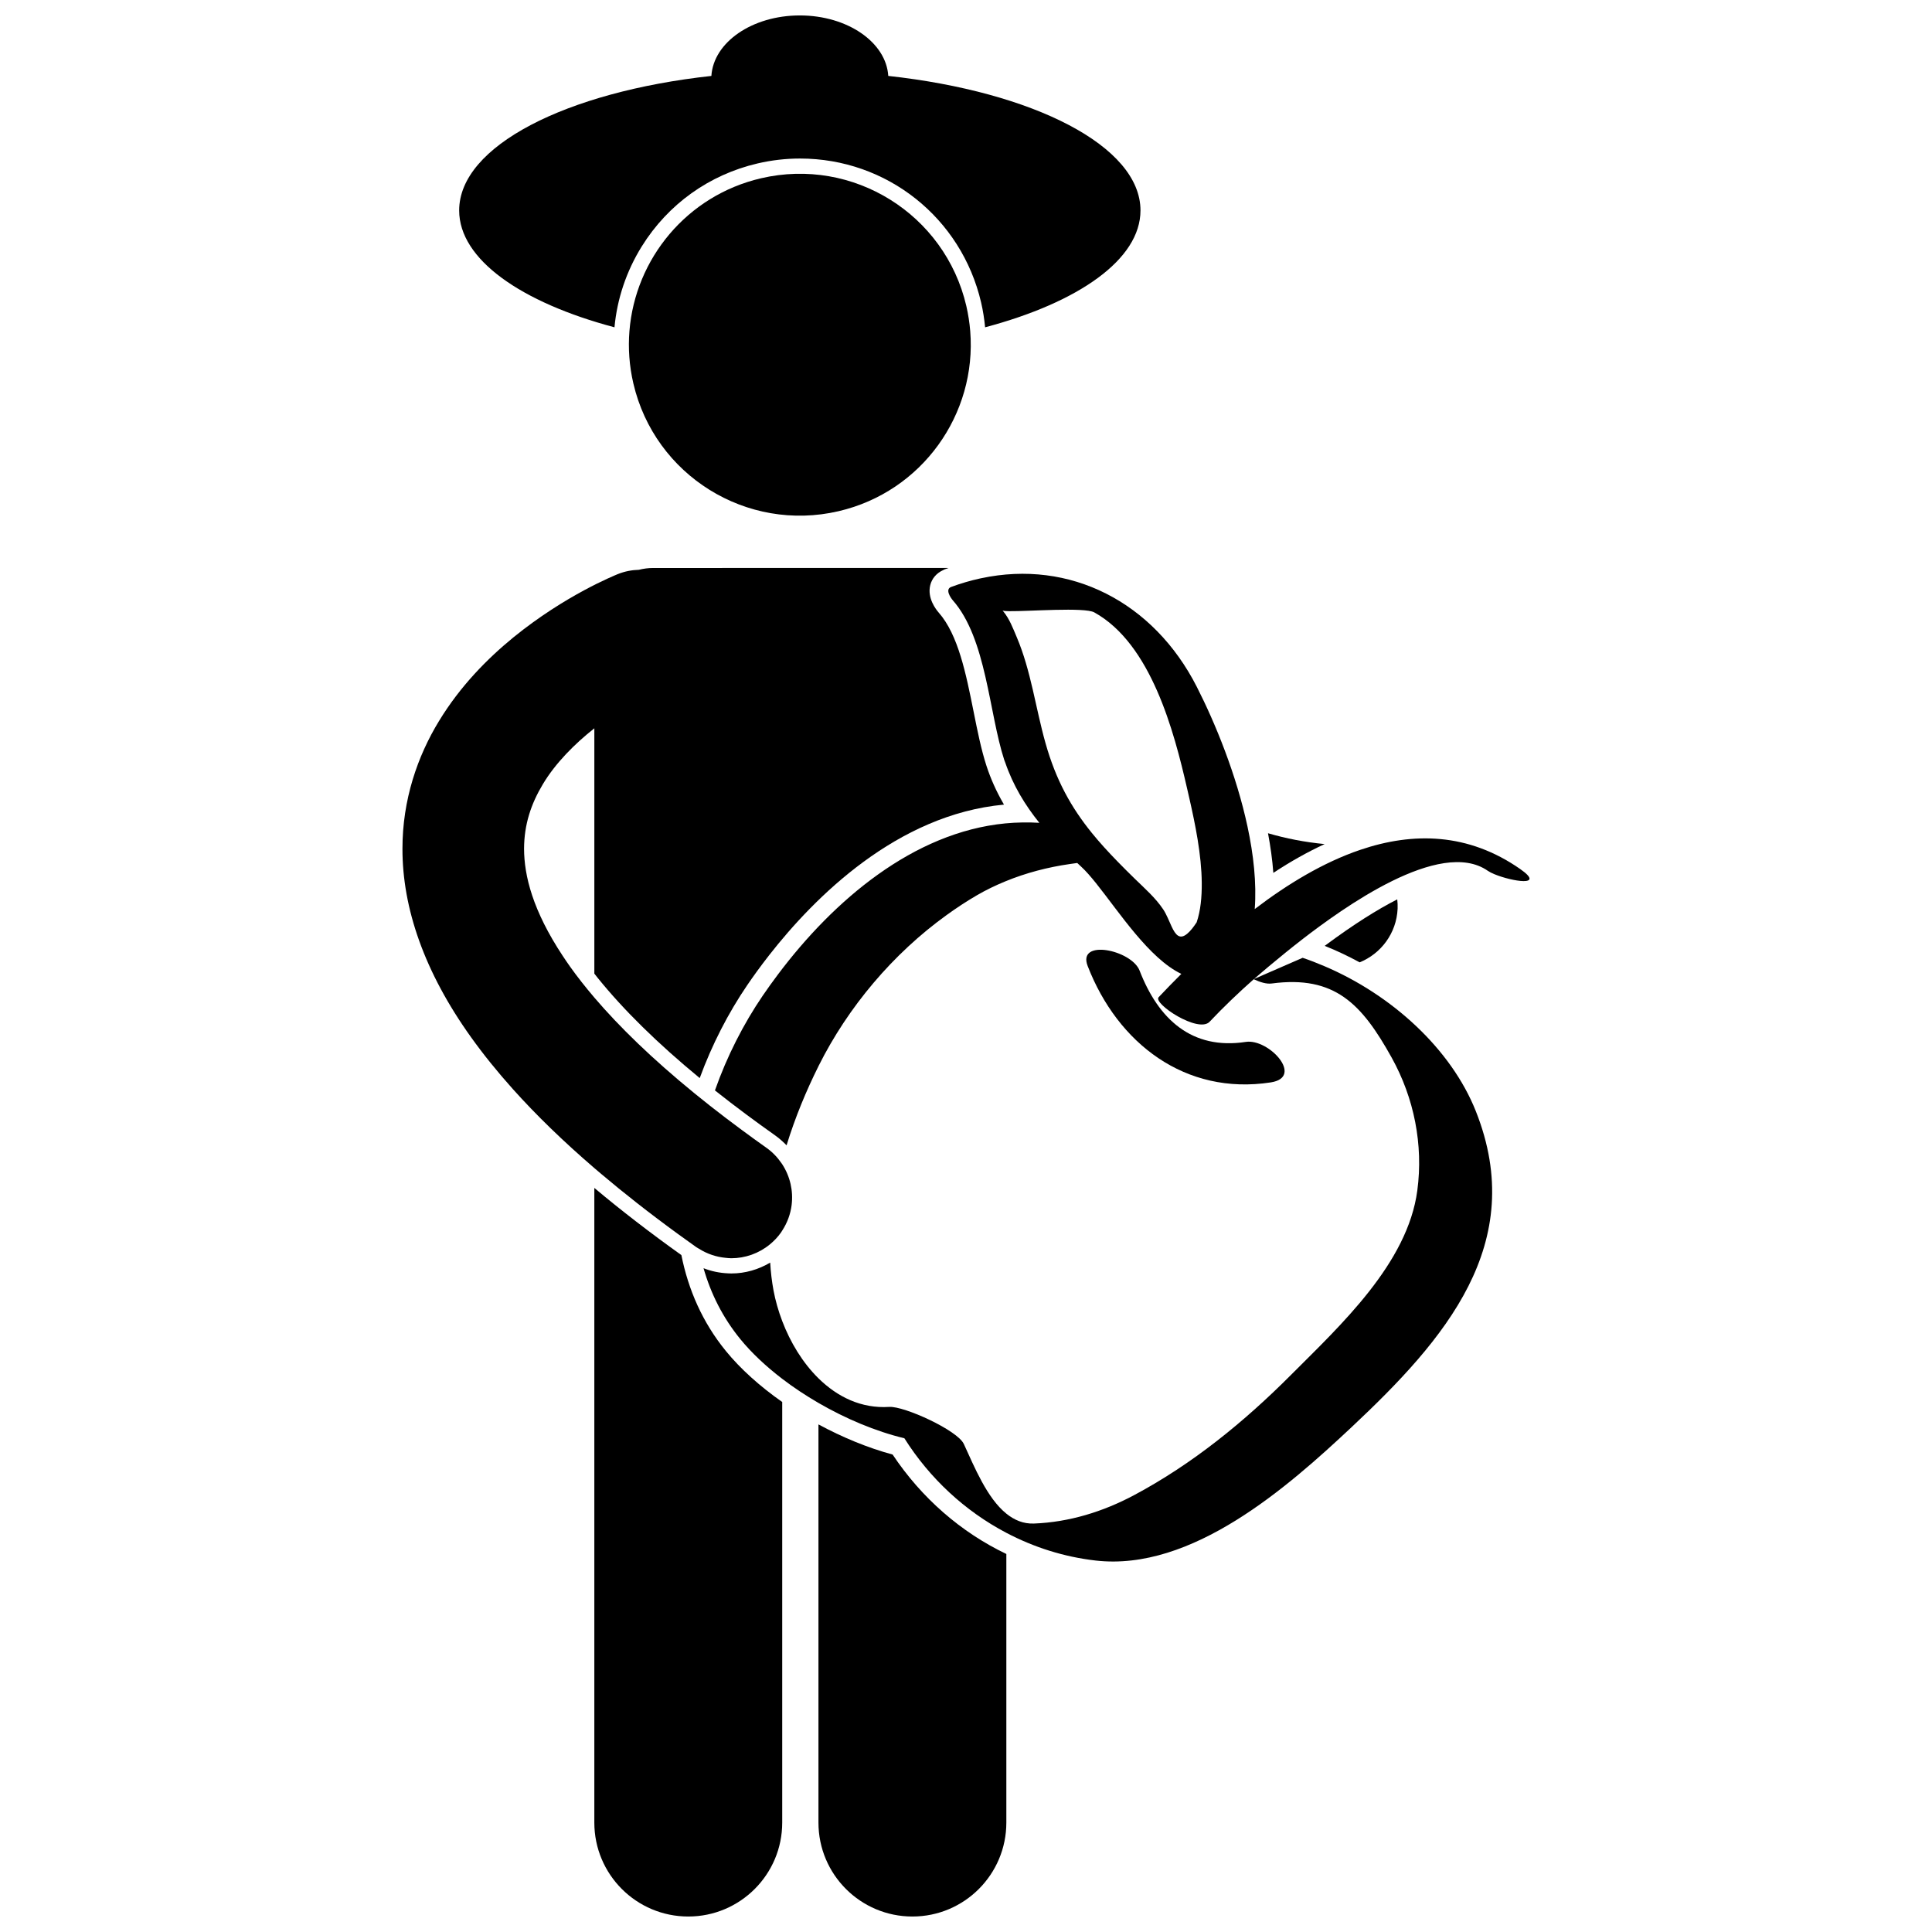
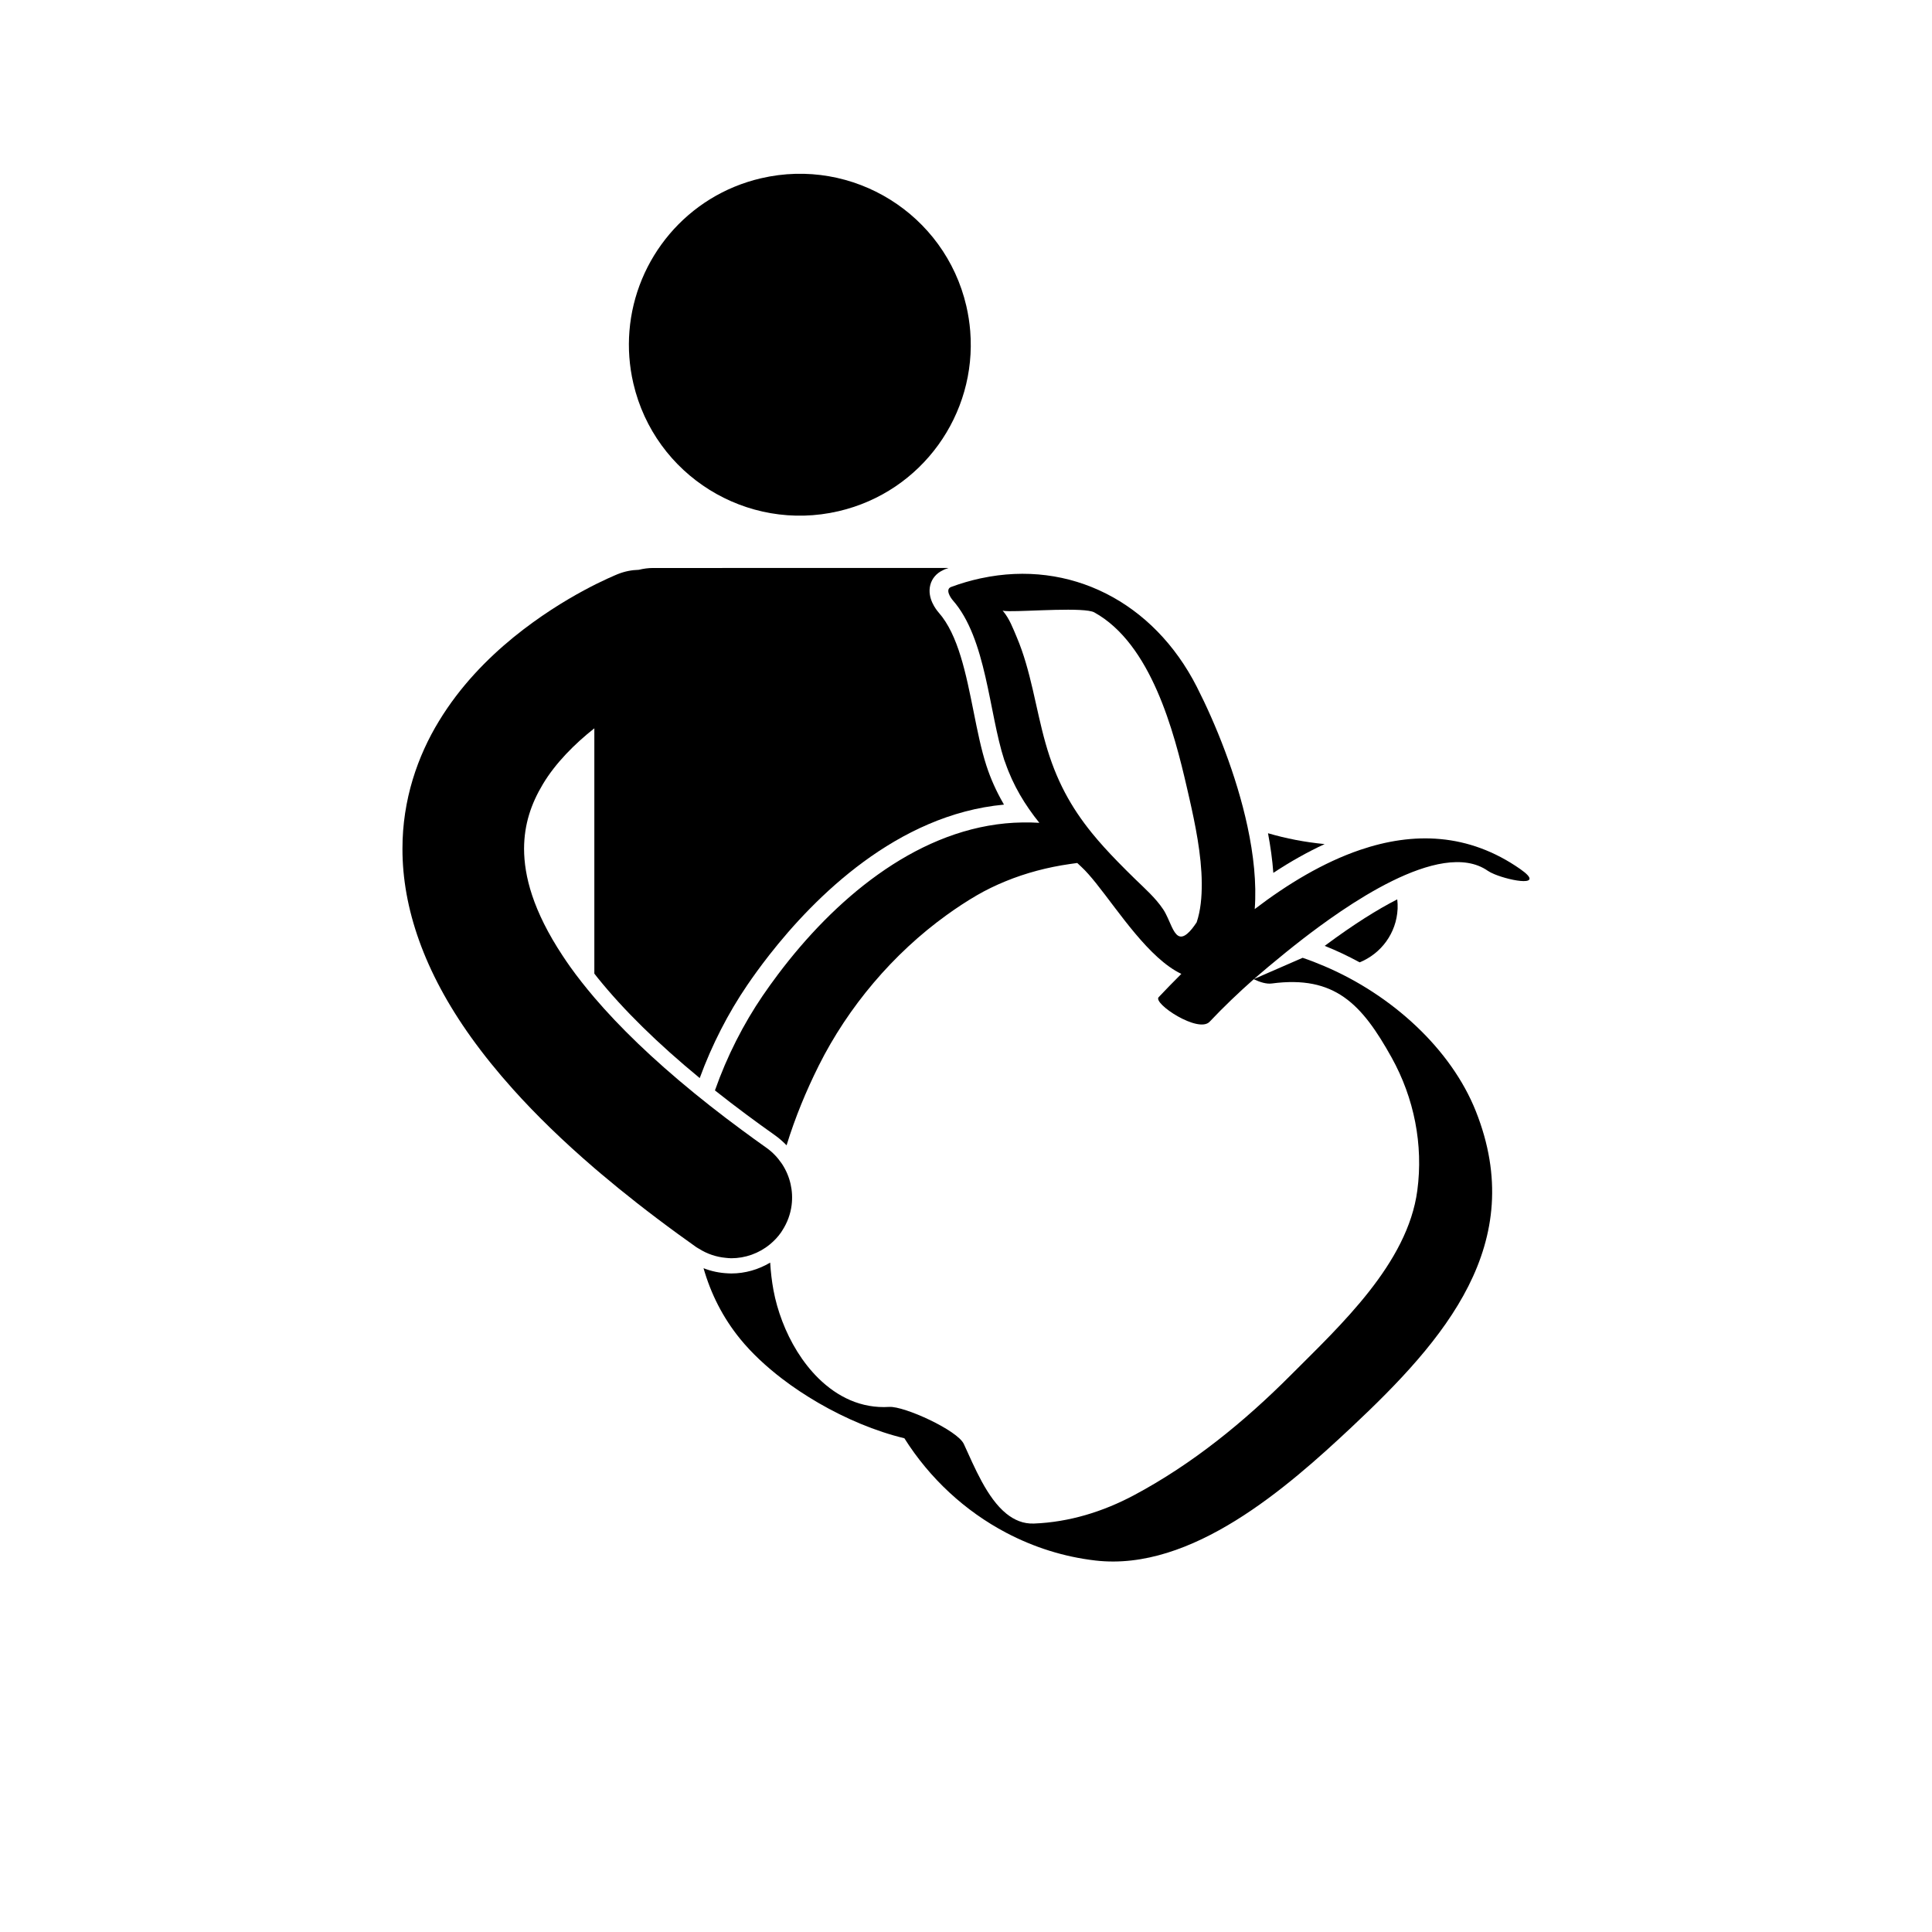
<svg xmlns="http://www.w3.org/2000/svg" width="800px" height="800px" version="1.1" viewBox="144 144 512 512">
  <defs>
    <clipPath id="c">
      <path d="m301 458h51v193.9h-51z" />
    </clipPath>
    <clipPath id="b">
-       <path d="m360 521h51v130.9h-51z" />
-     </clipPath>
+       </clipPath>
    <clipPath id="a">
-       <path d="m265 148.09h182v82.906h-182z" />
-     </clipPath>
+       </clipPath>
  </defs>
  <g clip-path="url(#c)">
-     <path d="m336.34 502c-6.191-7.59-9.941-16.25-11.766-25.387-8.418-6.012-16.09-11.934-23.07-17.801v168.19c0 13.75 11.148 24.895 24.898 24.895 13.746 0 24.895-11.145 24.895-24.895v-111.46c-5.863-4.109-11.035-8.727-14.957-13.539z" />
-   </g>
+     </g>
  <g clip-path="url(#b)">
    <path d="m380.55 529.47c-6.609-1.789-13.324-4.566-19.652-7.988v105.52c0 13.75 11.148 24.895 24.898 24.895 13.746 0 24.895-11.145 24.895-24.895v-71.18c-11.996-5.742-22.426-14.773-30.141-26.355z" />
  </g>
  <path d="m504.32 399.03c5.66-2.289 9.766-7.711 10.062-14.207 0.039-0.84-0.008-1.668-0.098-2.481-5.184 2.644-11.508 6.574-19.227 12.324 3.176 1.258 6.262 2.734 9.262 4.363z" />
  <path d="m495.04 367.69c-5.231-0.5-10.227-1.477-15.004-2.871 0.652 3.477 1.156 6.992 1.41 10.5 4.613-3.039 9.145-5.57 13.594-7.629z" />
  <g clip-path="url(#a)">
-     <path d="m446.24 199.77c0-17.07-28.352-31.43-66.84-35.652-0.555-8.914-10.82-16.027-23.438-16.027-12.621 0-22.883 7.113-23.438 16.031-38.492 4.219-66.84 18.578-66.84 35.648 0 12.98 16.395 24.387 41.16 30.969 0.699-7.527 3.133-14.844 7.238-21.449 6.961-11.188 17.867-18.992 30.695-21.98 3.688-0.859 7.469-1.297 11.227-1.297 23.023 0 42.766 15.688 48 38.141 0.512 2.199 0.852 4.398 1.059 6.586 24.773-6.578 41.176-17.984 41.176-30.969z" />
-   </g>
+     </g>
  <path d="m345.69 191.24c-19.688 4.582-33.359 21.367-34.883 40.5-0.363 4.539-0.047 9.211 1.043 13.887 5.672 24.363 30.023 39.516 54.387 33.844 22.141-5.156 36.668-25.734 34.883-47.73-0.18-2.211-0.52-4.434-1.035-6.66-5.676-24.363-30.031-39.516-54.395-33.84z" />
  <path d="m546.91 374.33c-13.801-9.648-28.41-9.879-42.453-5.106-9.742 3.312-19.211 9.027-27.941 15.688 0.516-6.875-0.309-14.383-1.918-21.875-2.93-13.664-8.477-27.293-13.43-37.016-11.461-22.516-33.637-33.805-57.141-28.781-0.102 0.023-0.203 0.039-0.301 0.059-2.547 0.559-5.102 1.301-7.664 2.25-1.656 0.617-0.156 2.856 0.441 3.535 8.922 10.148 9.555 29.73 13.629 42.305 0.086 0.258 0.203 0.496 0.289 0.754 2.066 6.012 5.211 11.191 9.016 15.914-1.523-0.102-3.035-0.121-4.539-0.094-1.504 0.023-2.996 0.102-4.477 0.246-24.367 2.359-45.496 20.387-60.254 40.031-1.402 1.867-2.754 3.746-4.039 5.629-5.074 7.445-9.473 16.035-12.66 25.105 2.699 2.141 5.516 4.305 8.438 6.473 2.434 1.809 4.934 3.625 7.523 5.453 0.66 0.465 1.273 0.973 1.859 1.504 0.402 0.363 0.797 0.73 1.16 1.121 2.277-7.414 5.242-14.527 8.445-20.945 0.027-0.055 0.055-0.117 0.082-0.172 7.781-15.559 19.699-29.68 33.891-39.91 2.594-1.871 5.254-3.629 7.992-5.223 2.43-1.418 4.965-2.633 7.555-3.699 5.484-2.258 11.266-3.762 17.129-4.602 0.645-0.094 1.293-0.199 1.941-0.273 0.371 0.352 0.734 0.703 1.117 1.047 1.18 1.086 2.469 2.578 3.863 4.312 6.106 7.621 14.09 19.977 22.605 24.031-2.098 2.09-4.109 4.16-6.012 6.172-1.574 1.668 10.52 9.668 13.504 6.512 3.715-3.934 7.637-7.676 11.695-11.27 1.75 0.824 3.402 1.316 4.789 1.129 16.695-2.207 23.852 5.426 31.75 19.625 5.973 10.746 8.422 23.109 6.812 35.223-2.562 19.367-20.402 35.773-33.5 48.902-12.352 12.387-26.07 23.586-41.539 31.836-8.242 4.398-17.215 7.172-26.562 7.535-2.809 0.109-5.211-0.926-7.316-2.625-5.144-4.152-8.469-12.398-11.262-18.453-1.68-3.648-15.84-10.09-19.777-9.832-7.402 0.473-13.742-2.652-18.754-7.582-4.203-4.137-7.461-9.535-9.605-15.18-1.027-2.703-1.809-5.453-2.309-8.148-0.445-2.402-0.73-4.856-0.875-7.332-3.082 1.836-6.629 2.879-10.312 2.879-0.281 0-0.559-0.02-0.84-0.031-2.246-0.094-4.441-0.547-6.512-1.363 1.922 6.719 5.086 13.078 9.746 18.785 2.973 3.644 6.777 7.215 11.105 10.527 2.981 2.281 6.219 4.422 9.605 6.391 7.199 4.172 15.09 7.508 22.773 9.367 6.672 10.586 16.016 19.273 27.023 25.059 7.258 3.812 15.23 6.375 23.672 7.344 25.457 2.914 50.77-19.359 67.828-35.359 24.668-23.137 46.867-48.574 32.93-83.691-6.574-16.562-22.324-30.895-40.16-38.473-1.898-0.809-3.812-1.562-5.75-2.207l-2.934 1.277-5.66 2.465-2.168 0.949-0.781 0.34-1.34 0.586c0.305-0.273 0.617-0.535 0.93-0.801 0.148-0.125 0.297-0.254 0.445-0.383 0.812-0.707 1.645-1.391 2.465-2.094 0.695-0.586 1.402-1.152 2.106-1.734 0.785-0.648 1.562-1.309 2.359-1.945 1.562-1.254 3.121-2.508 4.707-3.727 4.863-3.734 14.055-10.594 23.613-15.297 9.324-4.586 18.992-7.121 25.336-2.688 0.422 0.293 1.027 0.598 1.742 0.895 4.59 1.91 13.66 3.41 6.871-1.344zm-92.406 15.242c-0.688-1.457-1.344-3.231-2.246-4.582-2.027-3.039-4.879-5.535-7.469-8.055-1.613-1.574-3.141-3.094-4.606-4.602-2.488-2.555-4.773-5.051-6.84-7.602-5.461-6.75-9.496-13.93-12.277-23.809-2.609-9.246-3.84-19.168-7.613-28.055-0.992-2.336-1.93-4.875-3.59-6.867-0.062-0.074-0.109-0.164-0.176-0.234 0.023 0.027 0.07 0.051 0.133 0.07 0.25 0.082 0.816 0.121 1.605 0.133 5.144 0.07 19.992-1.105 22.574 0.32 15.035 8.328 21.109 31.43 24.609 46.73 0.191 0.836 0.391 1.711 0.598 2.609 1.504 6.641 3.219 14.848 3.273 22.367 0.031 3.731-0.301 7.312-1.348 10.422-0.438 0.676-0.848 1.215-1.223 1.695-0.445 0.559-0.848 0.961-1.223 1.285-2.059 1.777-3.156 0.348-4.184-1.828z" />
-   <path d="m480.75 430.85c8.969-1.375-0.512-11.664-6.598-10.734-14.324 2.191-23.172-6.039-28.141-18.879-2.148-5.523-16.594-8.512-13.77-1.242 7.938 20.52 25.871 34.328 48.508 30.855z" />
  <path d="m301.5 453.55c0.602 0.516 1.215 1.035 1.828 1.551 2.973 2.516 6.086 5.051 9.355 7.617 3.5 2.746 7.168 5.519 11.023 8.328 1.574 1.145 3.168 2.293 4.801 3.449 0.23 0.164 0.48 0.277 0.719 0.43 2.195 1.387 4.602 2.18 7.047 2.41 0.504 0.047 1.012 0.113 1.52 0.113 3.676 0 7.305-1.27 10.223-3.664 1.09-0.895 2.094-1.938 2.949-3.148 0.121-0.172 0.219-0.348 0.332-0.523 1.371-2.106 2.199-4.414 2.492-6.762 0.473-3.766-0.406-7.609-2.492-10.812-0.055-0.09-0.121-0.176-0.184-0.266-1.055-1.547-2.383-2.949-4-4.094-2.25-1.59-4.406-3.156-6.516-4.715-2.953-2.18-5.773-4.328-8.457-6.441-1.402-1.109-2.773-2.203-4.106-3.293-11.203-9.137-19.898-17.605-26.469-25.297-0.02-0.023-0.043-0.047-0.059-0.07-2.41-2.824-4.547-5.551-6.406-8.16-0.699-0.984-1.352-1.941-1.977-2.894-7.934-11.992-10.219-21.195-10.242-28.367 0.023-6.484 1.852-11.906 5-17.152 3.344-5.586 8.43-10.676 13.625-14.781v65.004c0.297 0.379 0.582 0.754 0.887 1.133 6.867 8.512 15.906 17.395 27.039 26.555 3.258-8.895 7.598-17.301 12.598-24.633 1.551-2.277 3.512-5.004 5.84-7.981 11.957-15.277 33.805-37.215 62.191-39.855-0.055-0.098-0.105-0.199-0.164-0.297-1.887-3.262-3.367-6.582-4.484-10.012-1.398-4.324-2.375-9.195-3.402-14.34-2.004-10-4.066-20.344-9.234-26.227-0.738-0.84-3.109-3.867-2.25-7.301 0.445-1.77 1.664-3.156 3.344-3.934 0.164-0.078 0.305-0.176 0.48-0.242 0.336-0.125 0.672-0.227 1.004-0.344-0.164-0.004-0.328-0.023-0.492-0.023l-77.801 0.012c-1.301 0-2.559 0.176-3.769 0.48-1.859 0.047-3.738 0.406-5.562 1.137h-0.008c-0.895 0.398-13.855 5.539-27.672 16.77-6.894 5.644-14.059 12.871-19.723 22.184-5.652 9.254-9.695 20.828-9.676 33.859-0.02 15.672 5.777 32.637 18.223 49.988 3.223 4.5 6.898 9.059 11.043 13.684 6.106 6.812 13.258 13.773 21.582 20.926z" />
</svg>